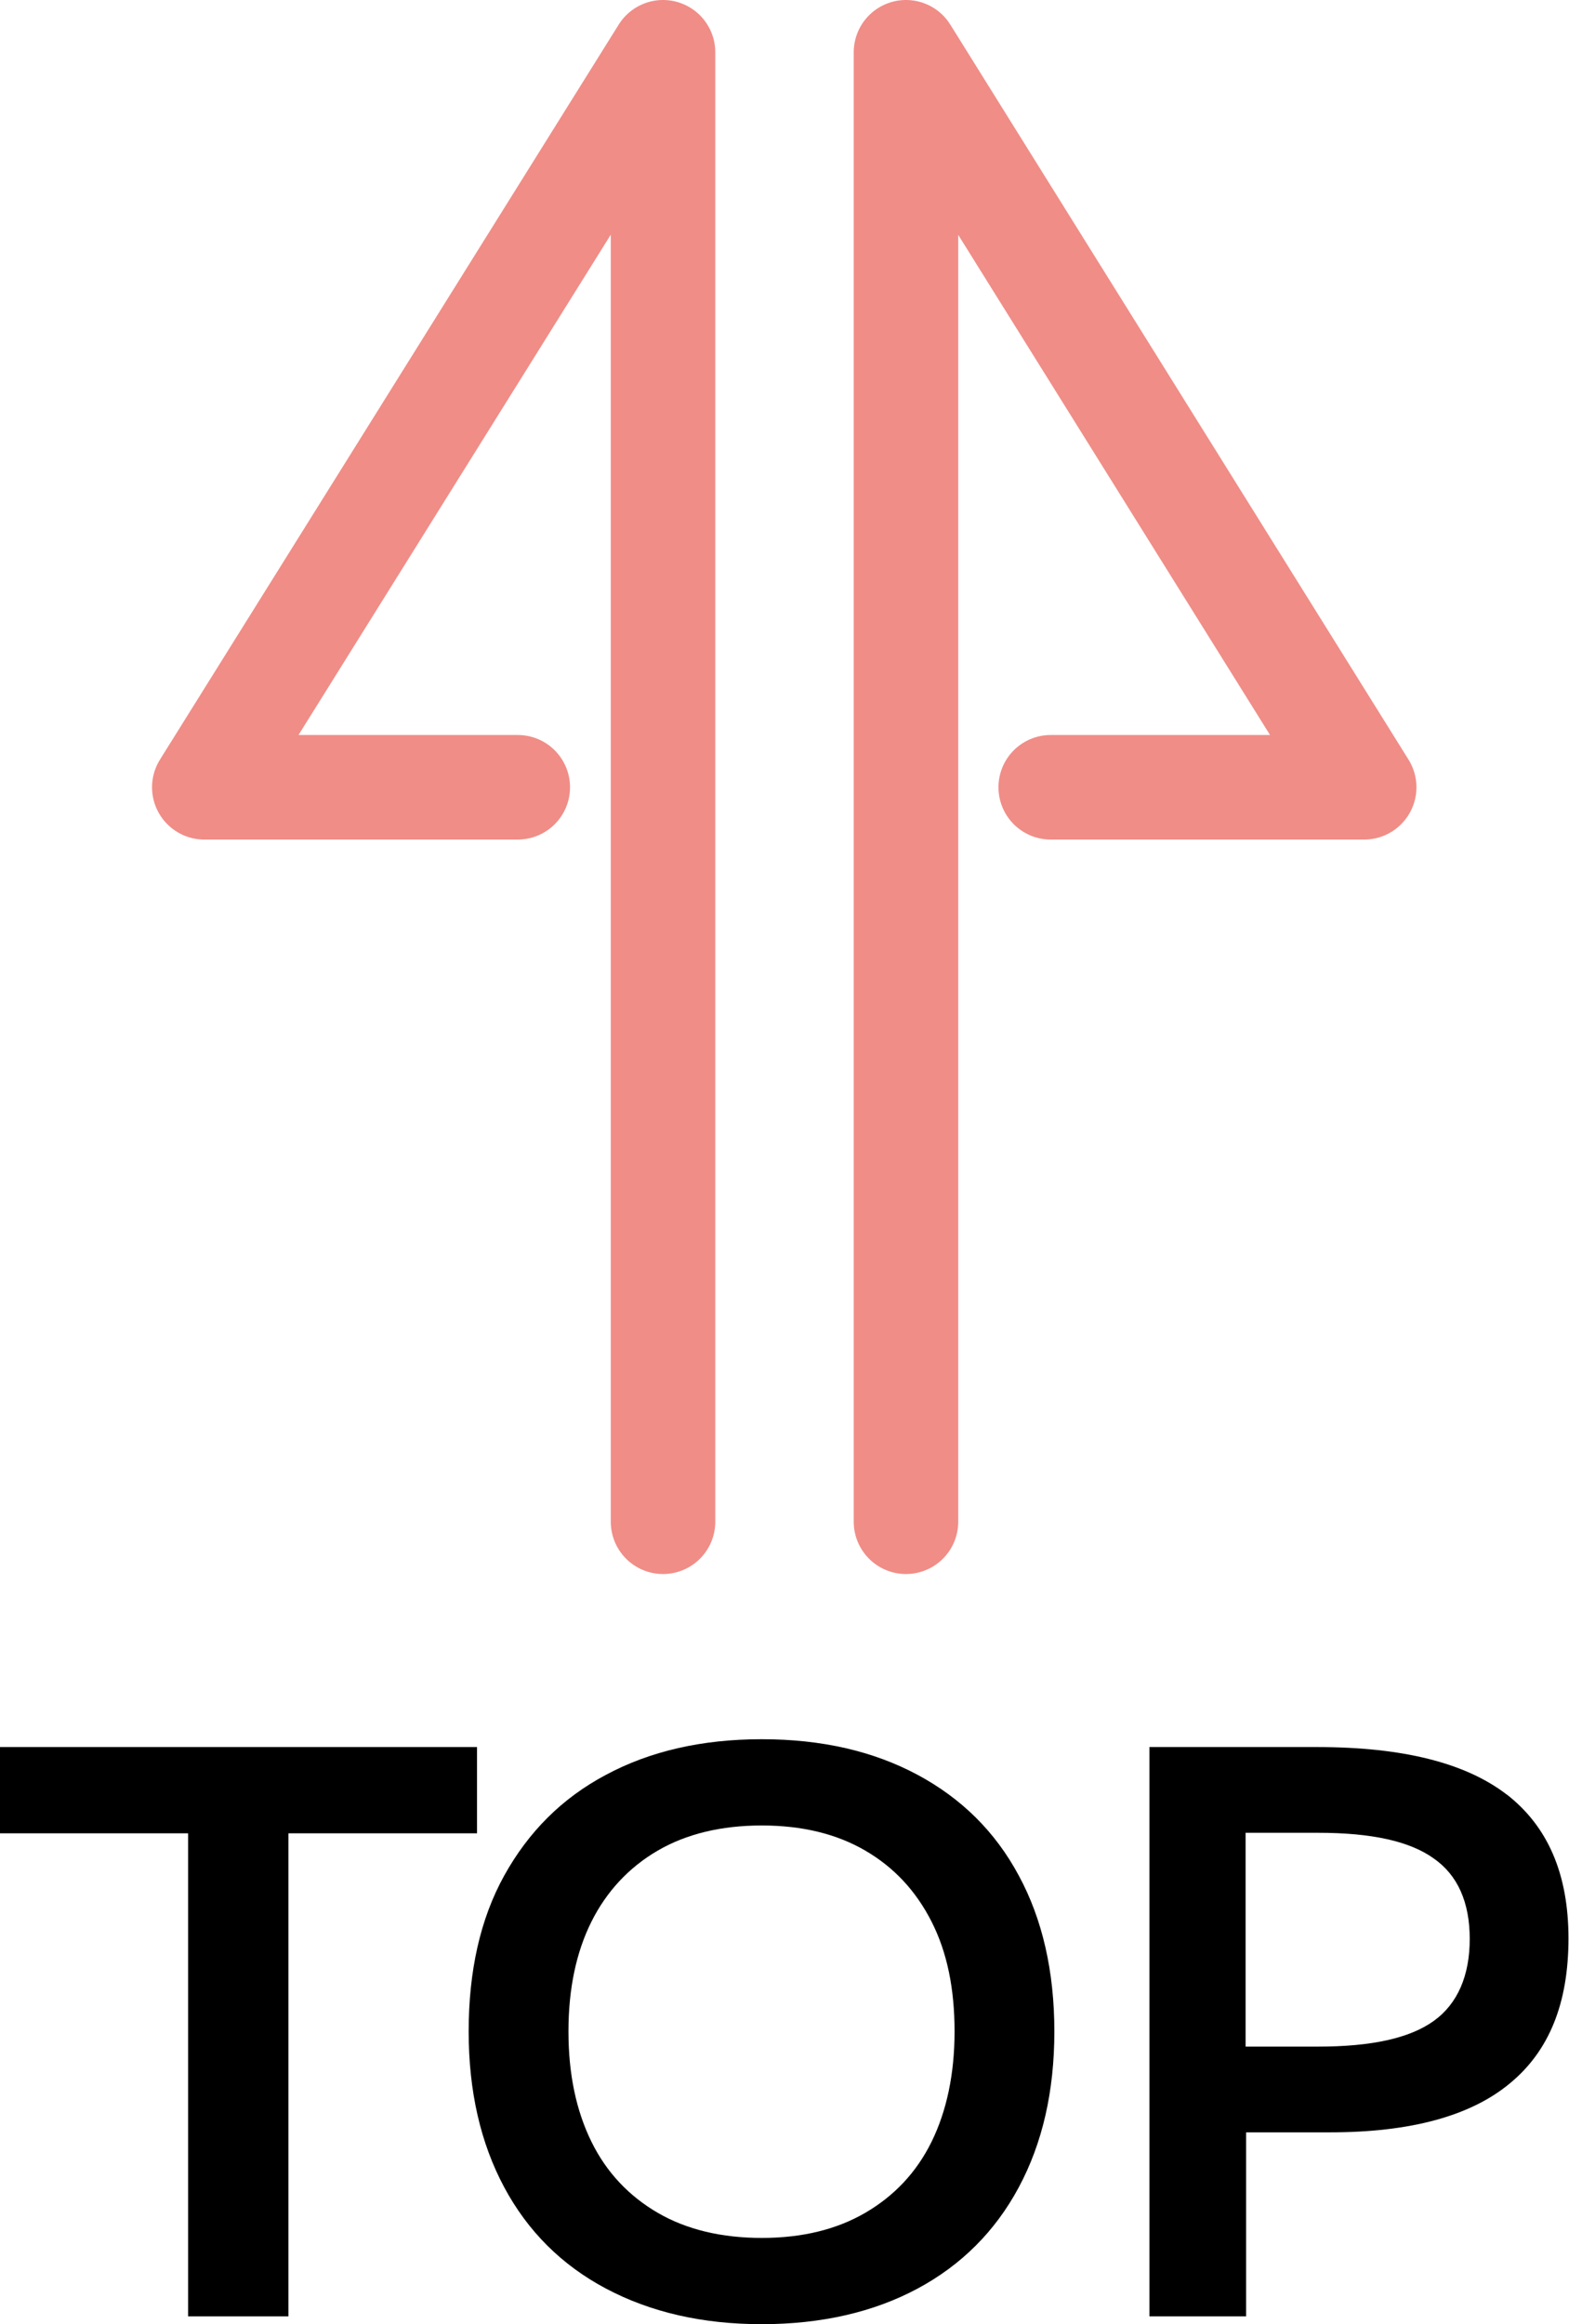
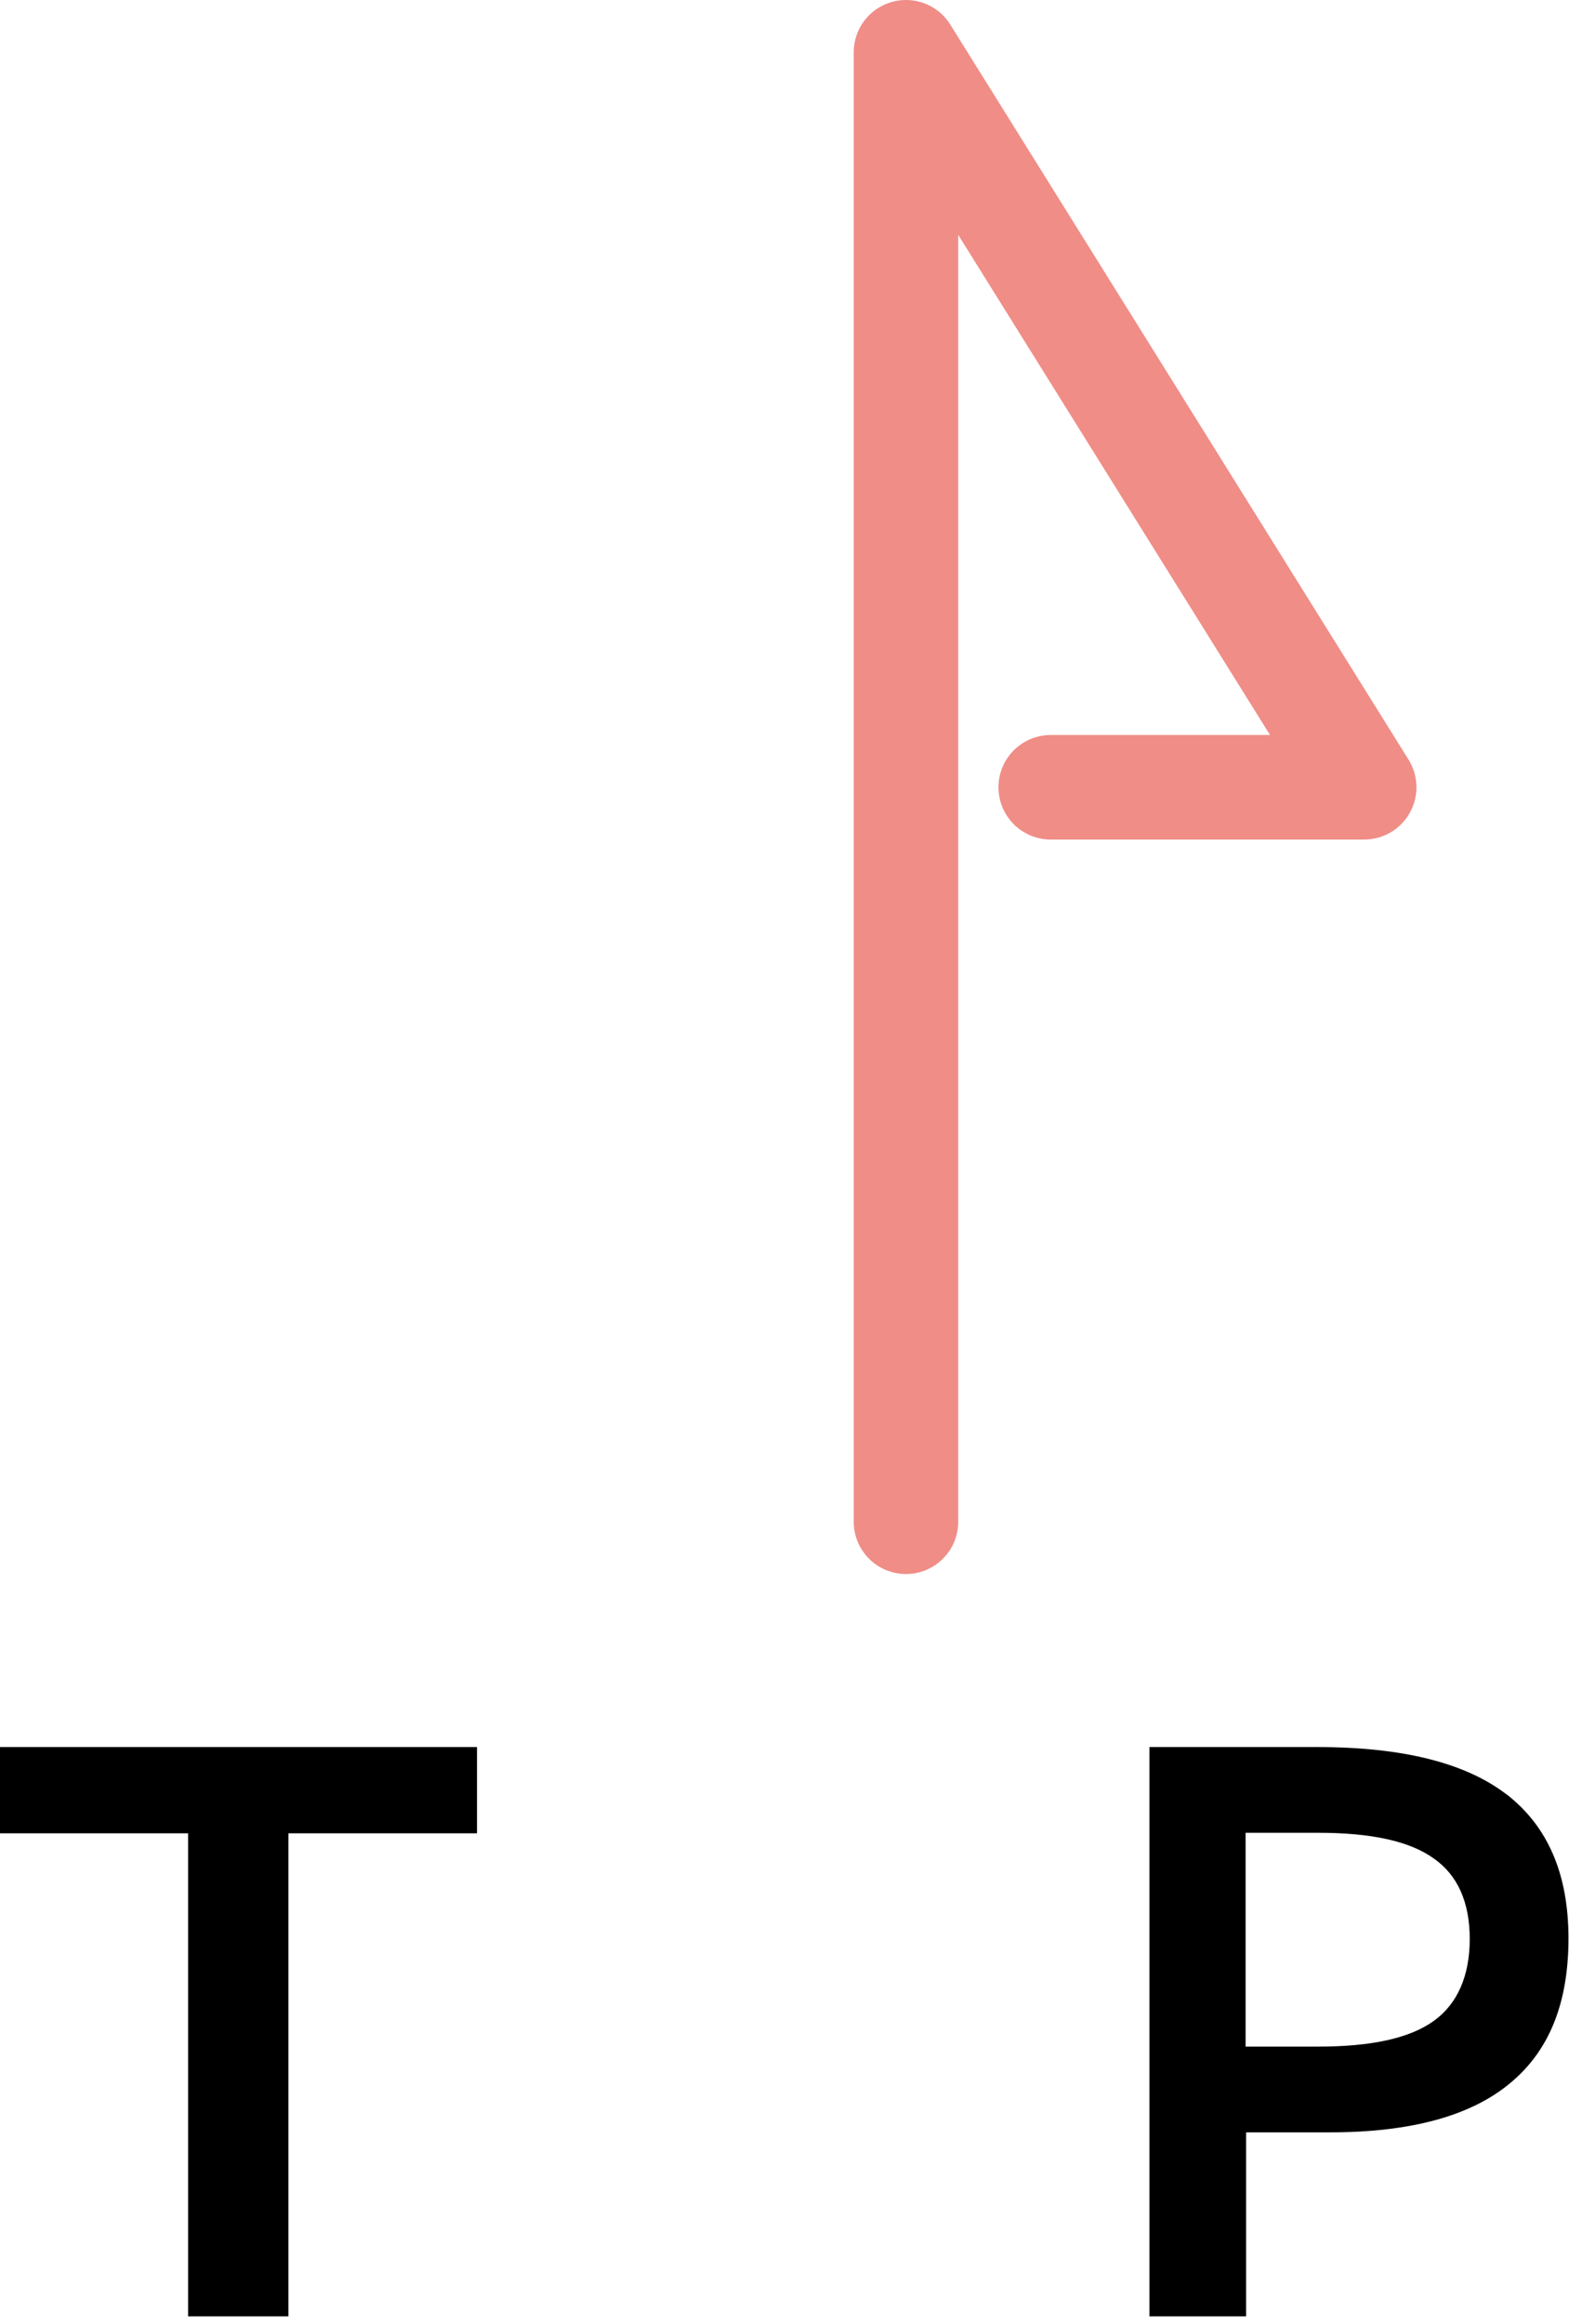
<svg xmlns="http://www.w3.org/2000/svg" viewBox="0 0 30.03 44.46">
  <defs>
    <style>.cls-1 {stroke-width: 0px;}.cls-2 {fill: none;stroke: #f08d87;stroke-linecap: round;stroke-linejoin: round;stroke-width: 2px;}</style>
  </defs>
  <g>
    <g>
      <g>
-         <polyline class="cls-2" points="12.69 29.11 12.69 1 3.91 15.06 9.91 15.06" />
        <polyline class="cls-2" points="17.34 29.11 17.34 1 26.11 15.06 20.11 15.06" />
      </g>
      <g>
        <polygon class="cls-1" points="9.13 33.42 0 33.42 0 35.07 3.6 35.07 3.6 44.31 5.52 44.31 5.52 35.07 9.13 35.07 9.13 33.42" />
-         <path class="cls-1" d="m17.56,33.95c-.84-.45-1.83-.68-2.98-.68s-2.14.23-2.98.68c-.85.45-1.49,1.1-1.95,1.93s-.68,1.83-.68,2.98.23,2.14.68,2.98c.45.84,1.1,1.49,1.95,1.94.85.45,1.84.68,2.98.68s2.14-.23,2.98-.68,1.49-1.1,1.94-1.94c.45-.84.68-1.83.68-2.98s-.23-2.15-.68-2.98c-.45-.84-1.1-1.48-1.94-1.93Zm.27,7.02c-.29.59-.72,1.04-1.27,1.36-.55.32-1.21.48-1.98.48s-1.44-.16-1.99-.48c-.55-.32-.98-.77-1.27-1.36s-.44-1.29-.44-2.11.15-1.52.44-2.1.72-1.04,1.27-1.36c.55-.32,1.22-.48,1.99-.48s1.43.16,1.98.48c.55.32.97.77,1.27,1.36s.44,1.29.44,2.1-.15,1.52-.44,2.11Z" />
        <path class="cls-1" d="m28.84,34.33c-.79-.61-2-.91-3.63-.91h-3.21v10.89h1.85v-3.52h1.61c1.53,0,2.68-.31,3.43-.93.76-.62,1.13-1.54,1.13-2.78s-.4-2.15-1.19-2.76Zm-1.4,4.33c-.46.33-1.19.49-2.21.49h-1.39v-4.09h1.39c1.02,0,1.75.16,2.21.49.46.32.69.84.69,1.54s-.23,1.24-.69,1.57Z" />
      </g>
    </g>
  </g>
</svg>